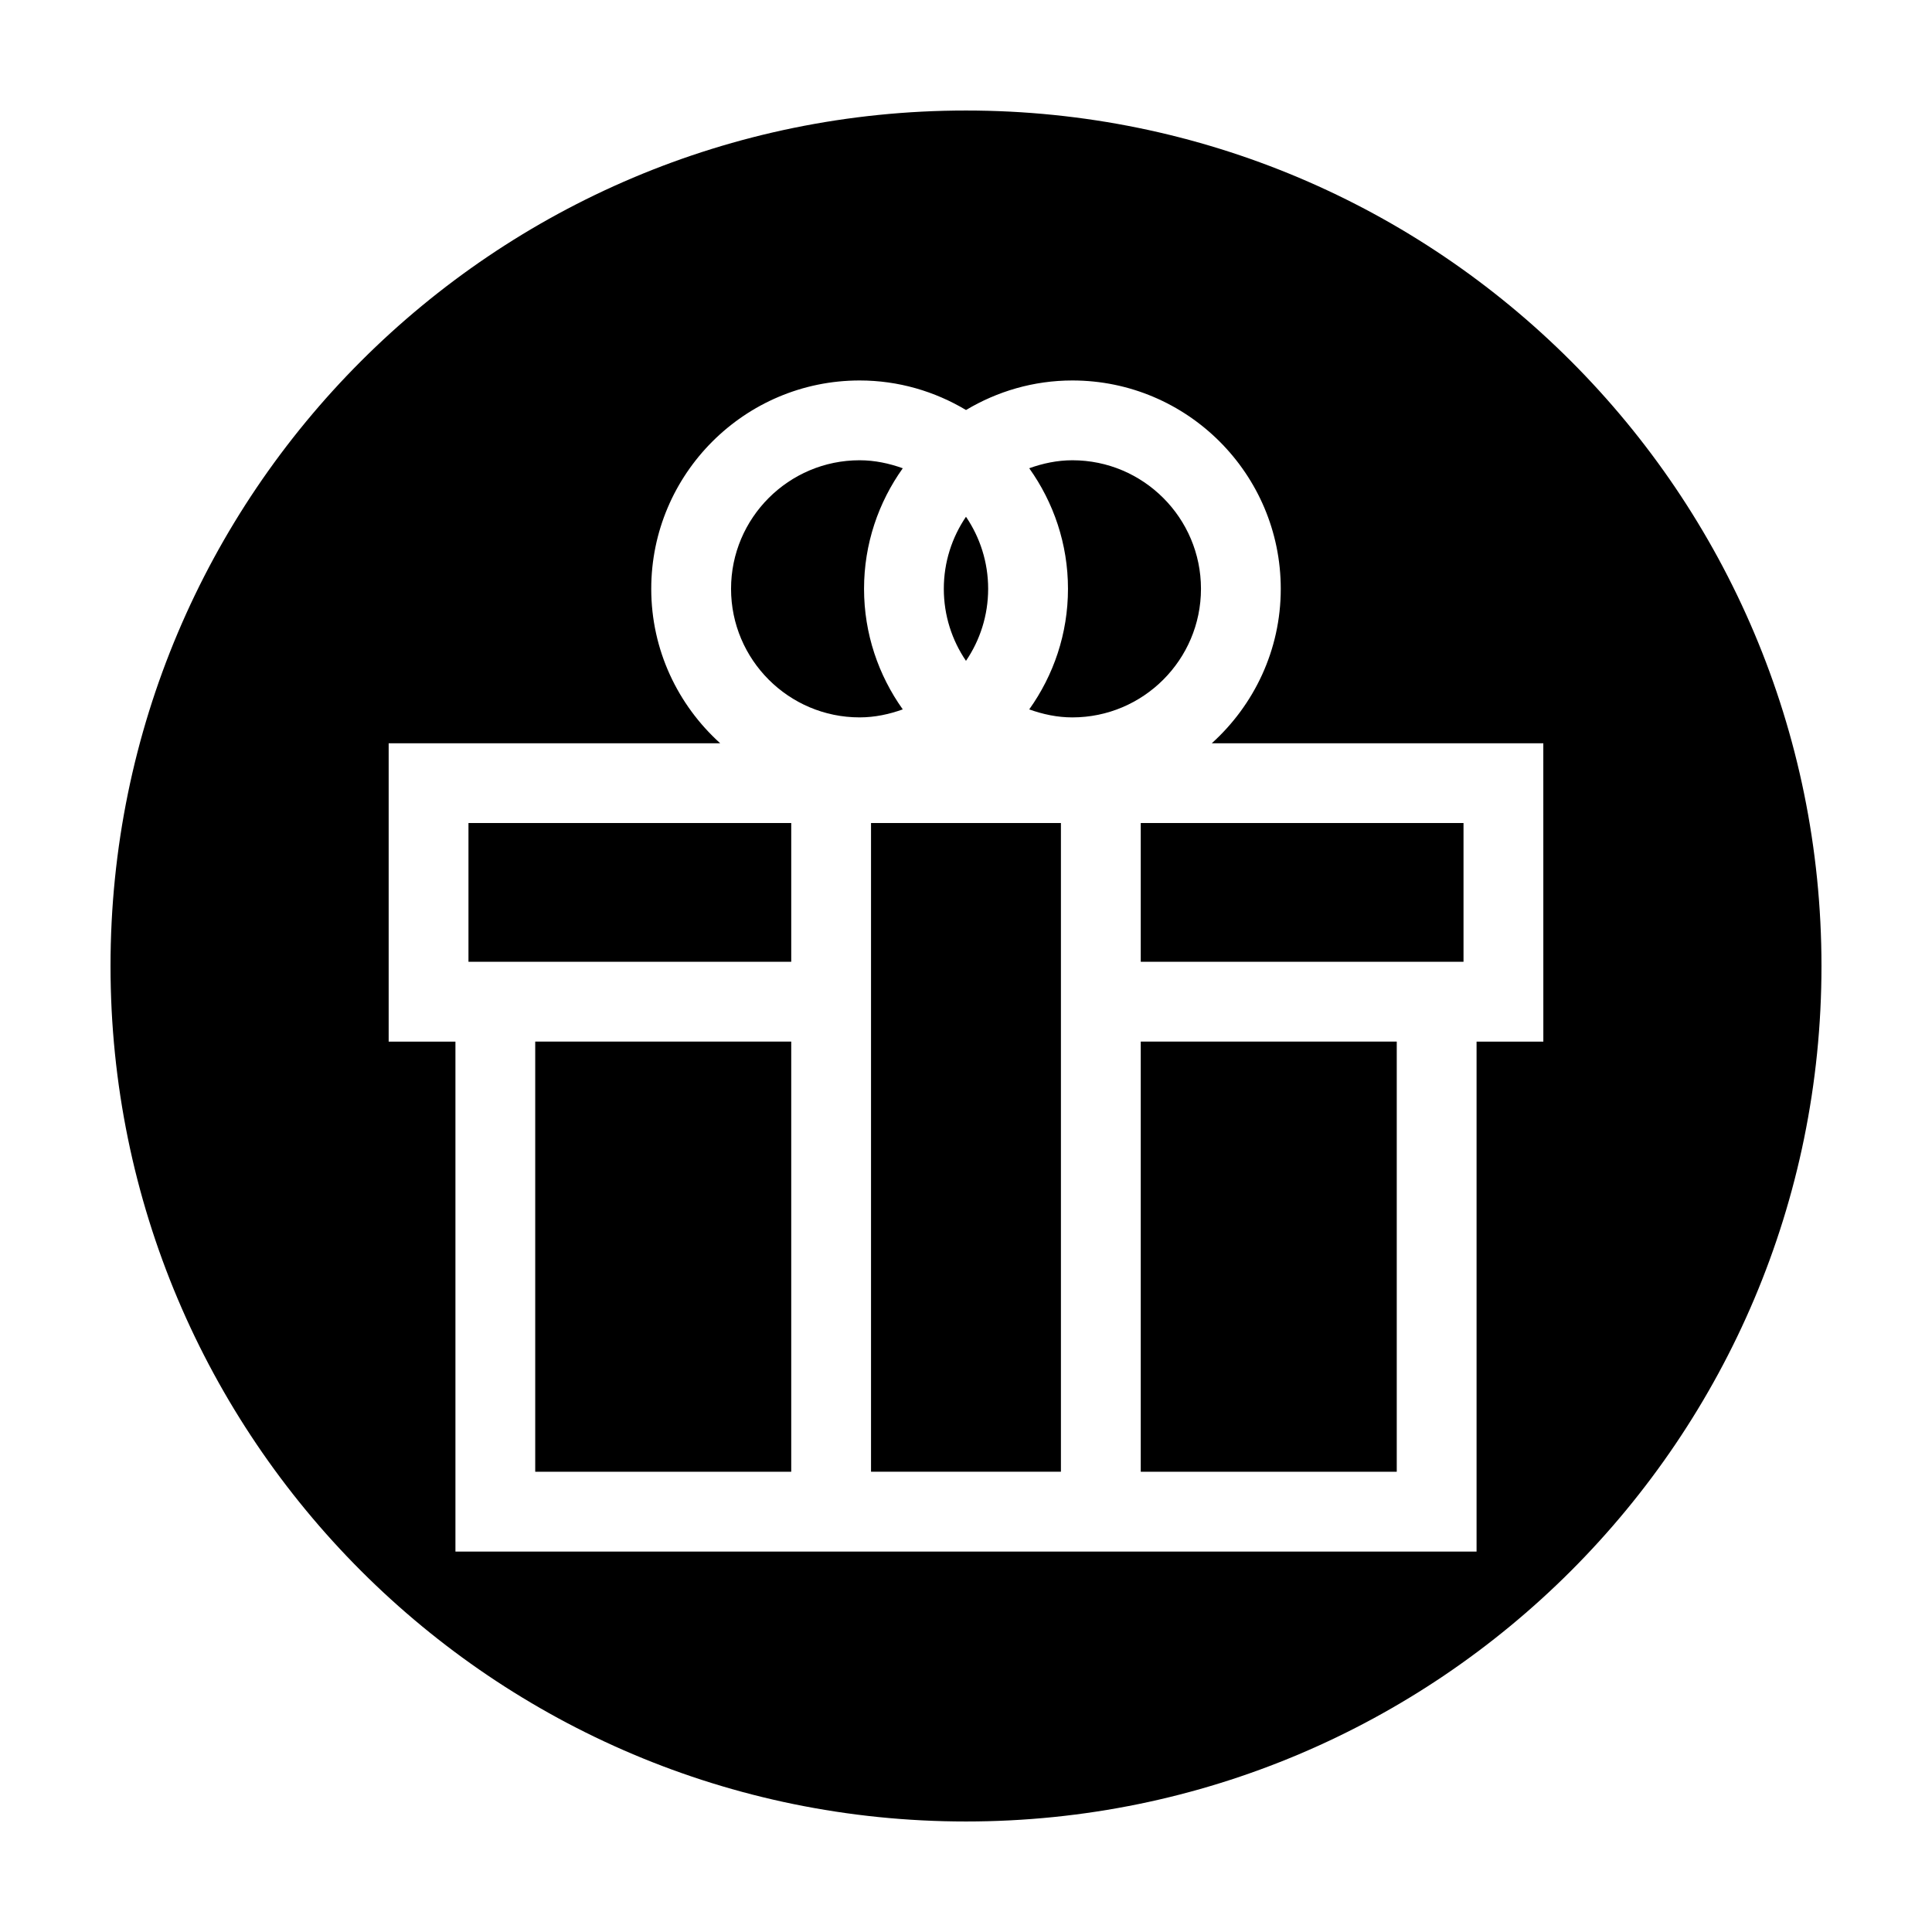
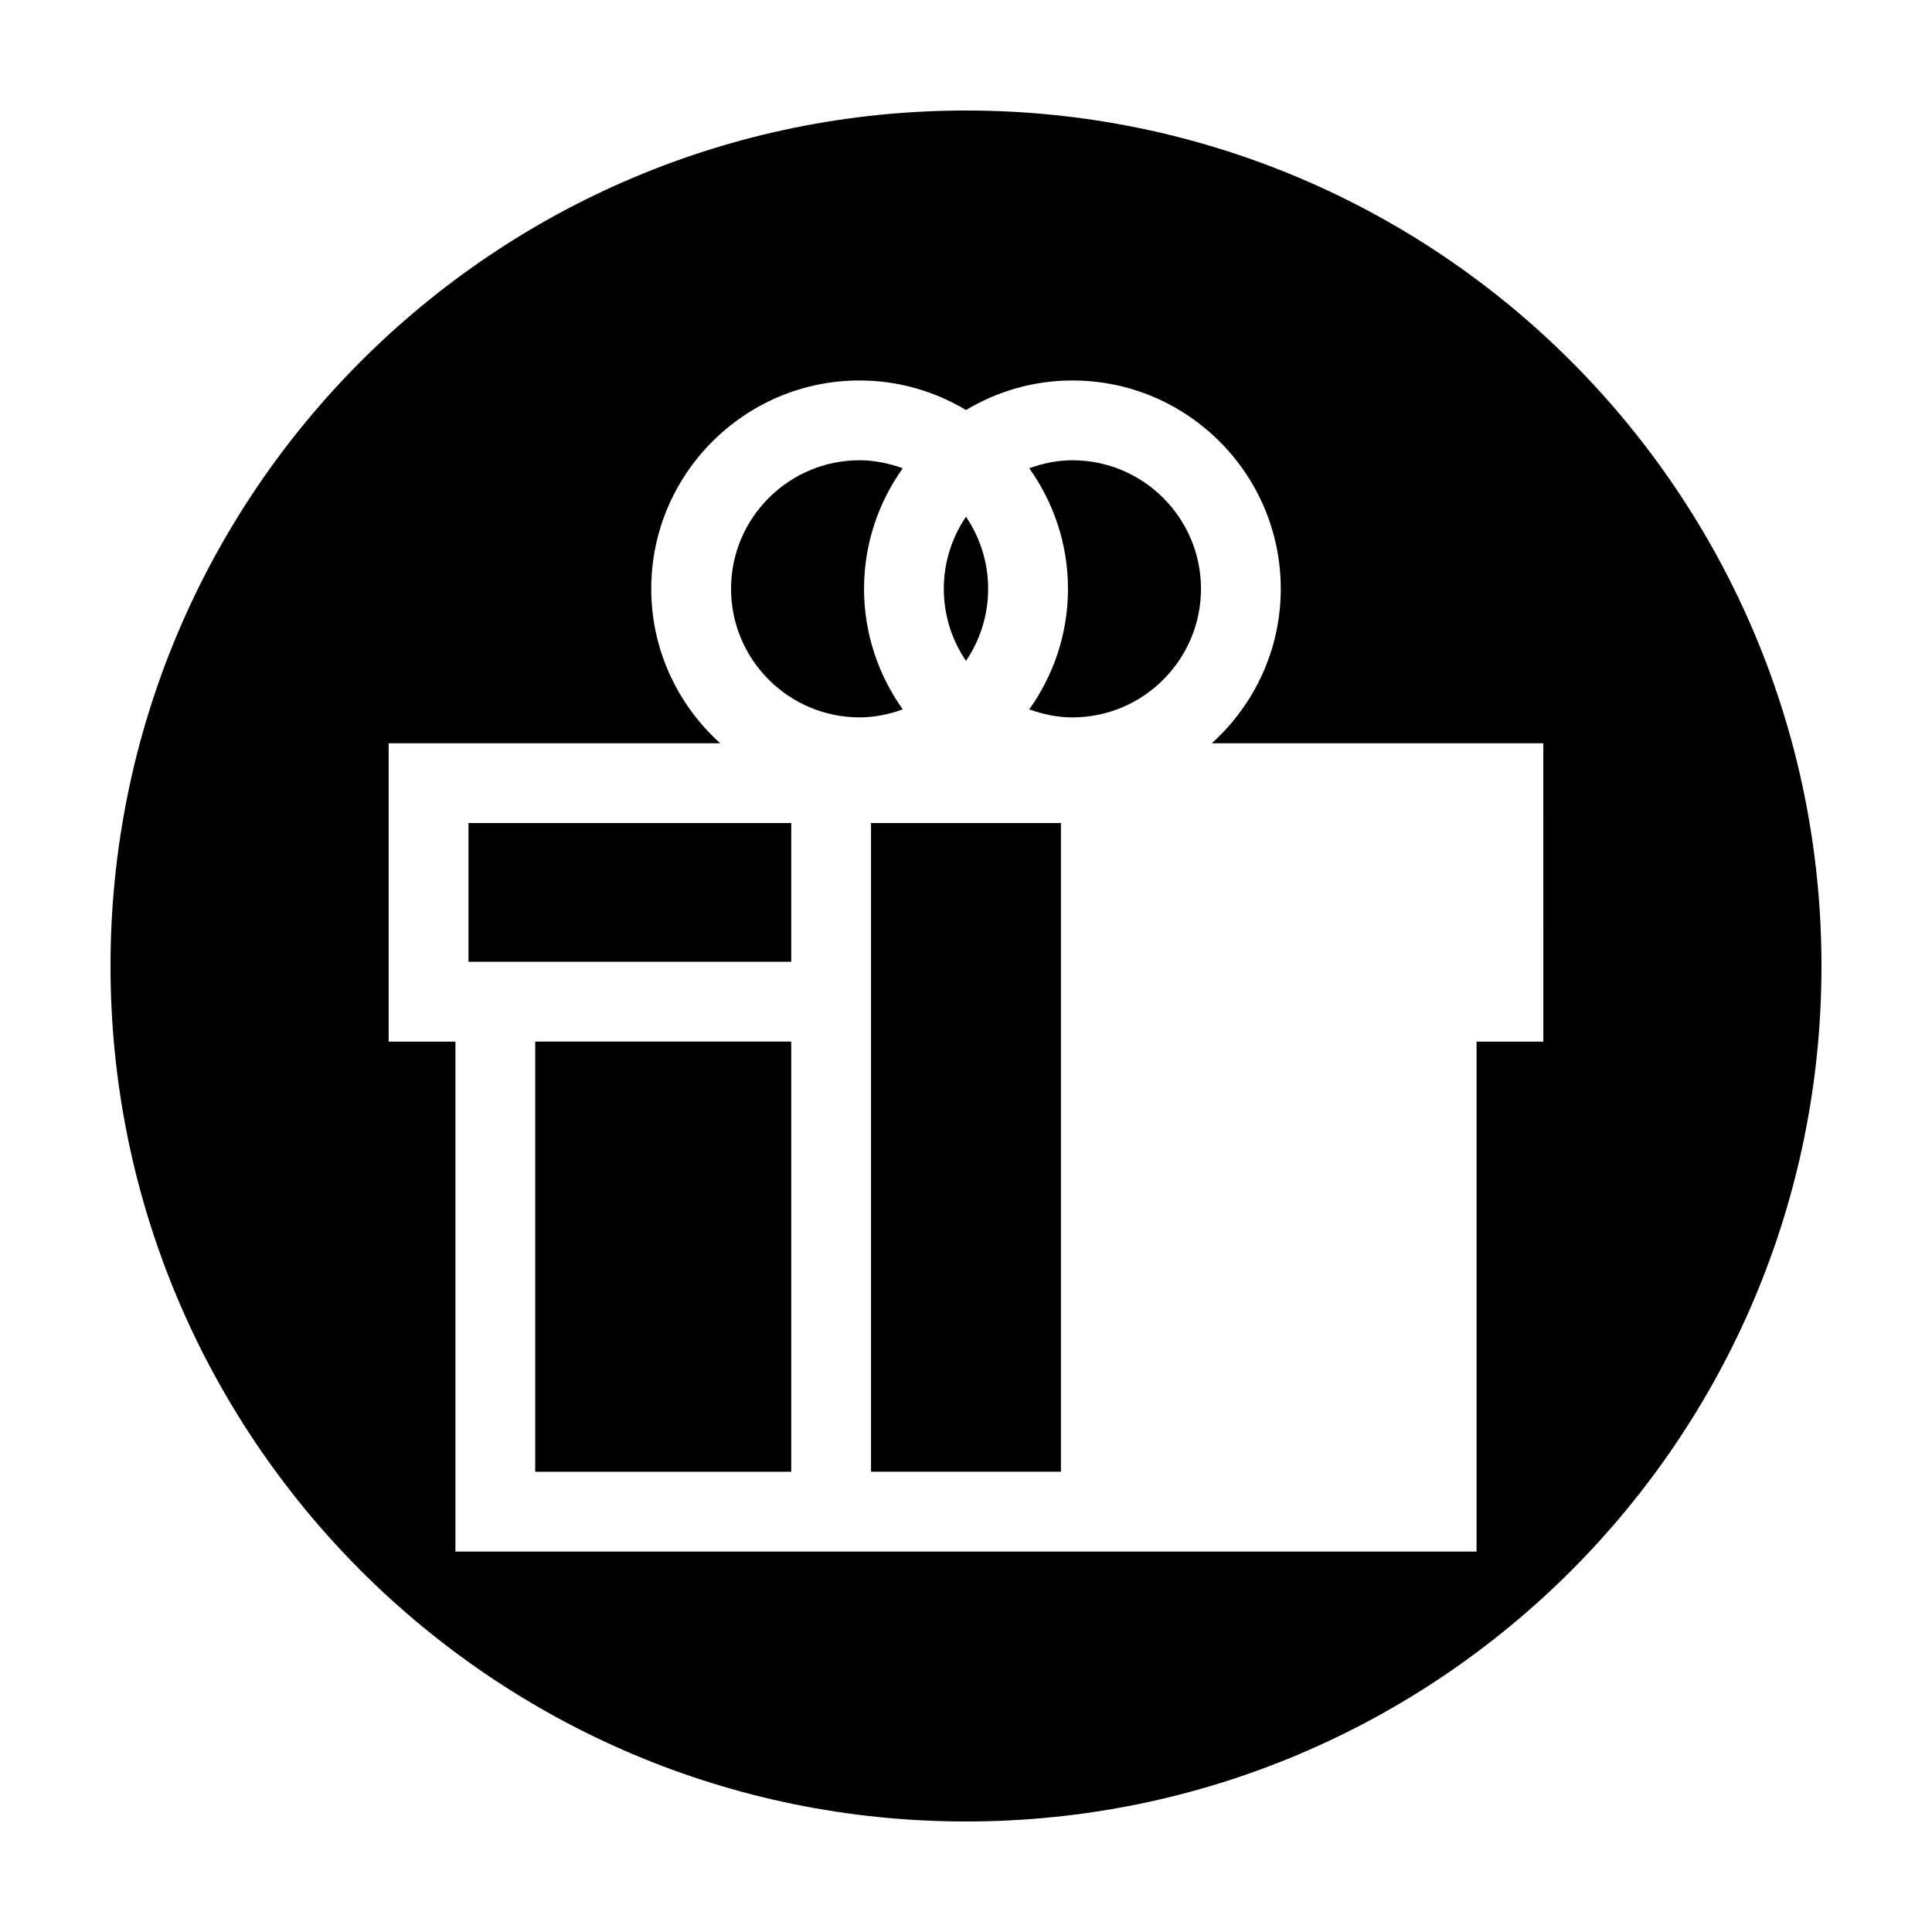
<svg xmlns="http://www.w3.org/2000/svg" fill="#000000" width="800px" height="800px" version="1.1" viewBox="144 144 512 512">
  <g>
    <path d="m400 173.29c-125.21 0-226.71 101.5-226.71 226.71 0 125.21 101.5 226.71 226.71 226.71s226.71-101.5 226.71-226.71c-0.004-125.21-101.5-226.71-226.71-226.71zm153 246.75h-17.695v135.14h-270.61v-135.14h-17.695v-79.062h87.863c-11.195-10.113-18.277-24.691-18.277-40.93 0-30.445 24.766-55.219 55.219-55.219 10.309 0 19.93 2.891 28.199 7.828 8.266-4.938 17.887-7.828 28.191-7.828 30.445 0 55.219 24.766 55.219 55.219 0 16.238-7.09 30.812-18.285 40.93h87.863z" />
-     <path d="m446.31 362.11h85.535v36.77h-85.535z" />
    <path d="m285.84 420.03h67.844v114h-67.844z" />
-     <path d="m446.31 420.03h67.844v114h-67.844z" />
    <path d="m268.15 362.11h85.535v36.77h-85.535z" />
    <path d="m405.87 300.04c0-7.074-2.172-13.645-5.875-19.094-3.703 5.453-5.875 12.02-5.875 19.094 0 7.074 2.172 13.645 5.875 19.094 3.707-5.453 5.875-12.023 5.875-19.094z" />
    <path d="m374.83 362.11h50.324v171.91h-50.324z" />
    <path d="m372.98 300.04c0-11.91 3.828-22.918 10.262-31.945-3.594-1.289-7.41-2.121-11.441-2.121-18.785 0-34.066 15.281-34.066 34.066 0 18.785 15.281 34.074 34.066 34.074 4.031 0 7.848-0.828 11.441-2.121-6.434-9.031-10.262-20.043-10.262-31.953z" />
    <path d="m462.27 300.04c0-18.785-15.285-34.066-34.074-34.066-4.031 0-7.844 0.828-11.441 2.117 6.438 9.027 10.27 20.043 10.27 31.953 0 11.91-3.828 22.922-10.27 31.953 3.594 1.289 7.406 2.121 11.441 2.121 18.789-0.008 34.074-15.293 34.074-34.078z" />
  </g>
</svg>